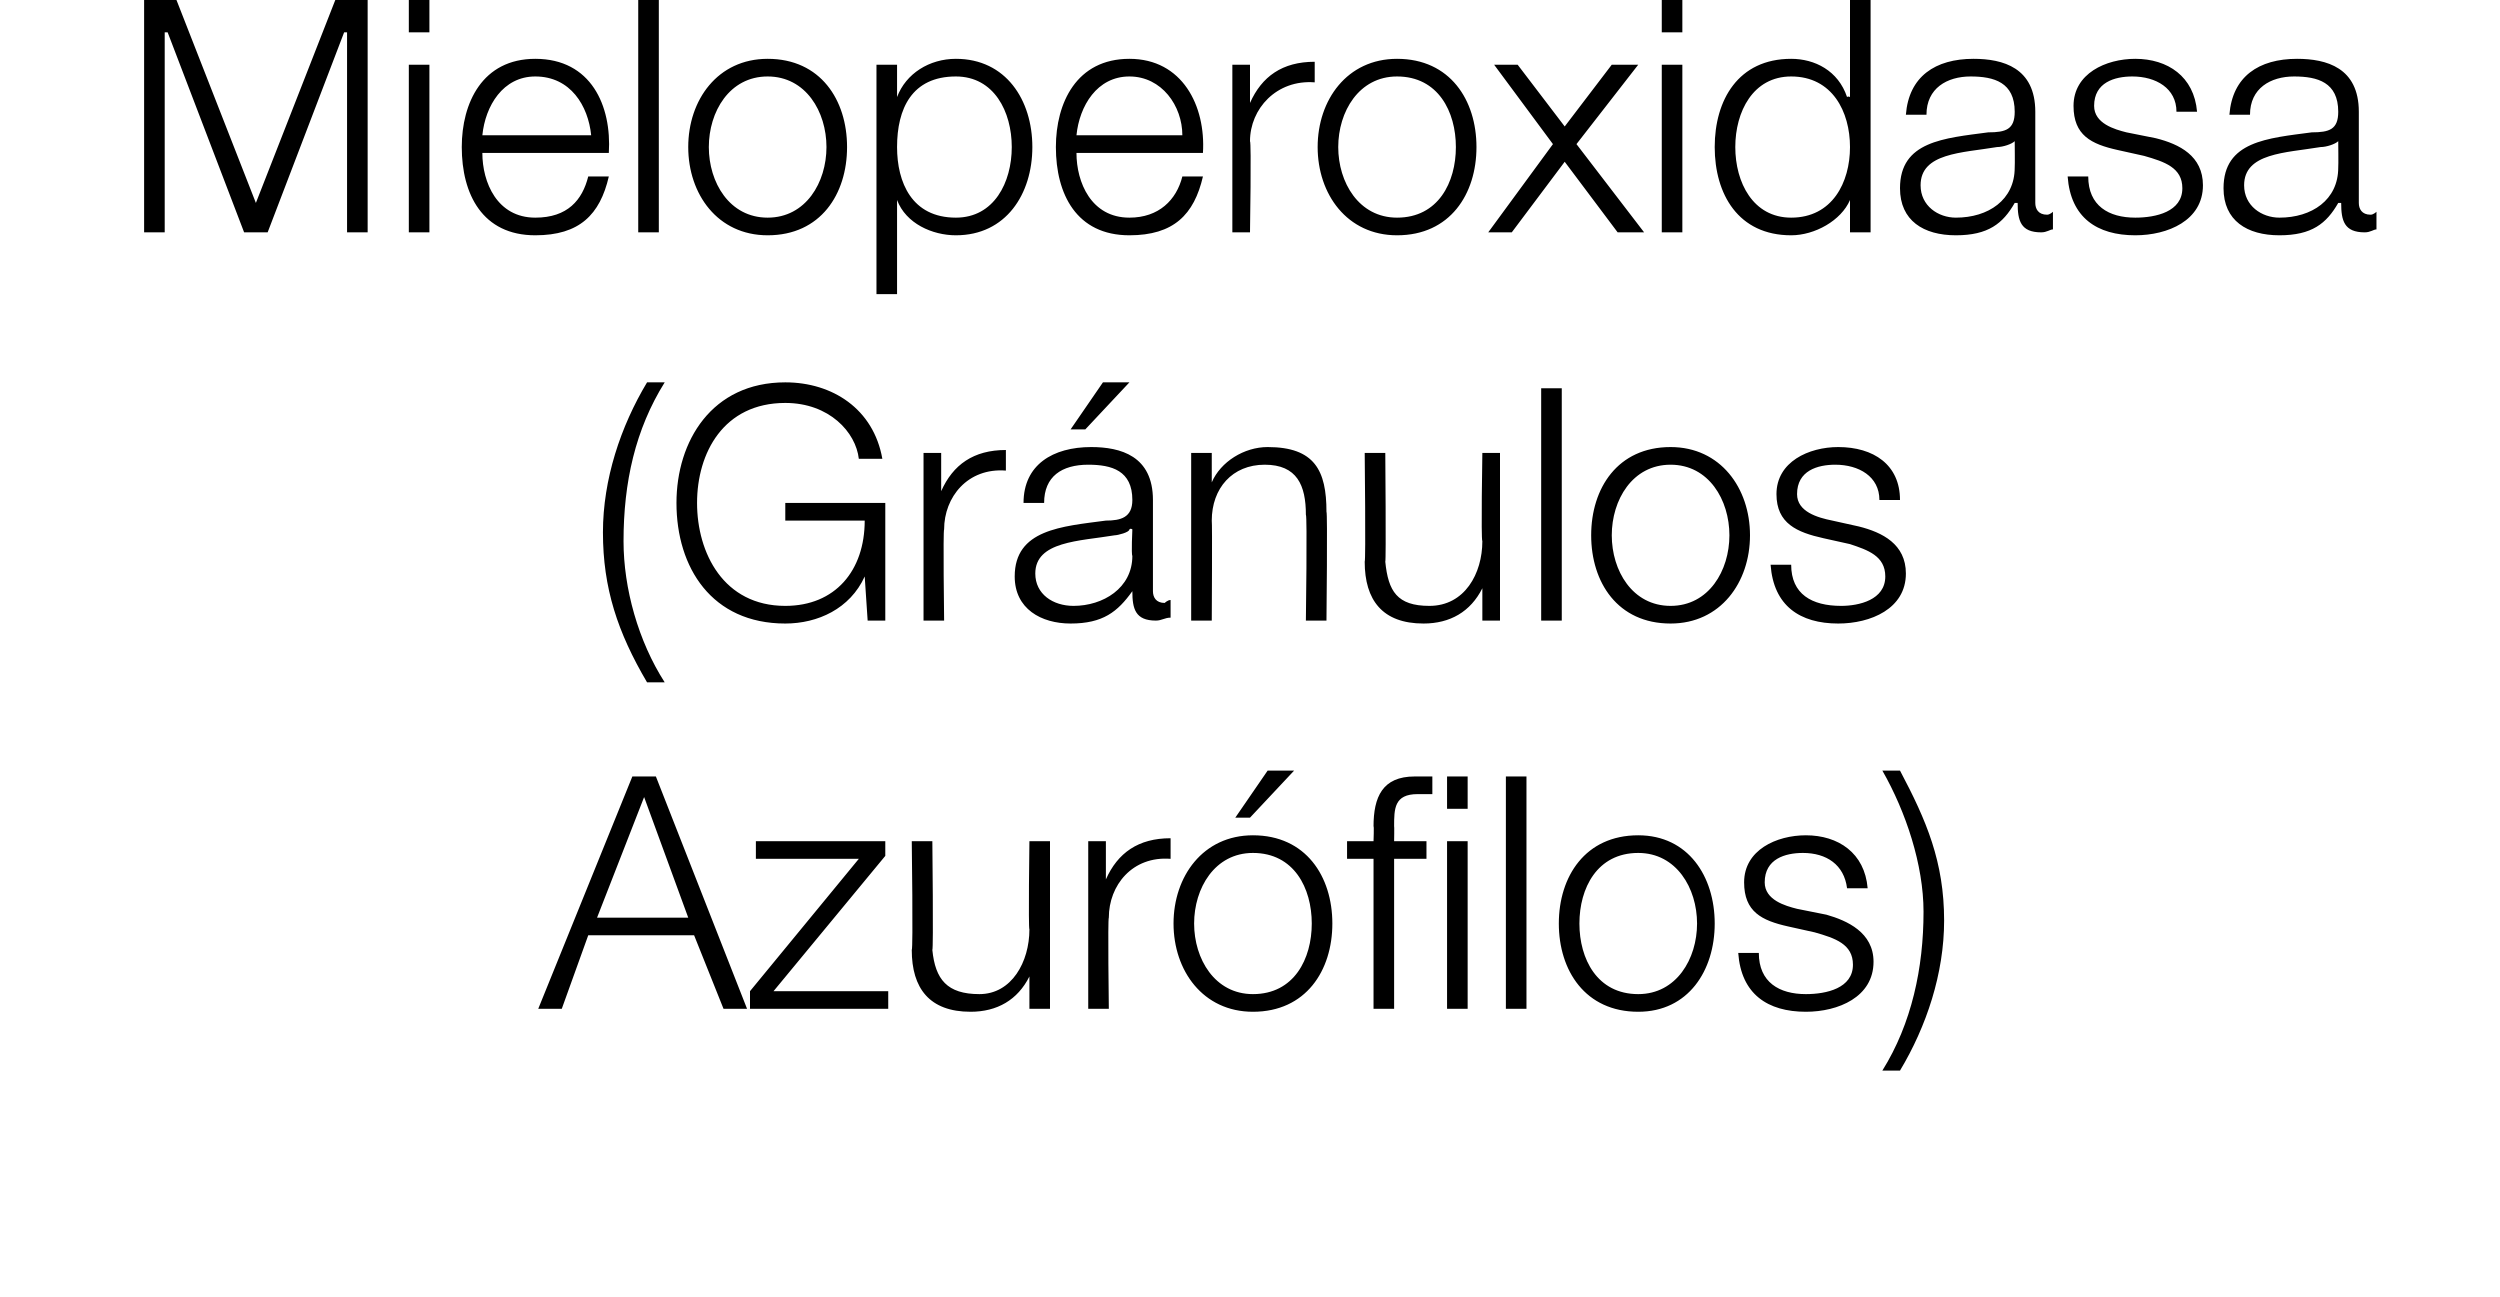
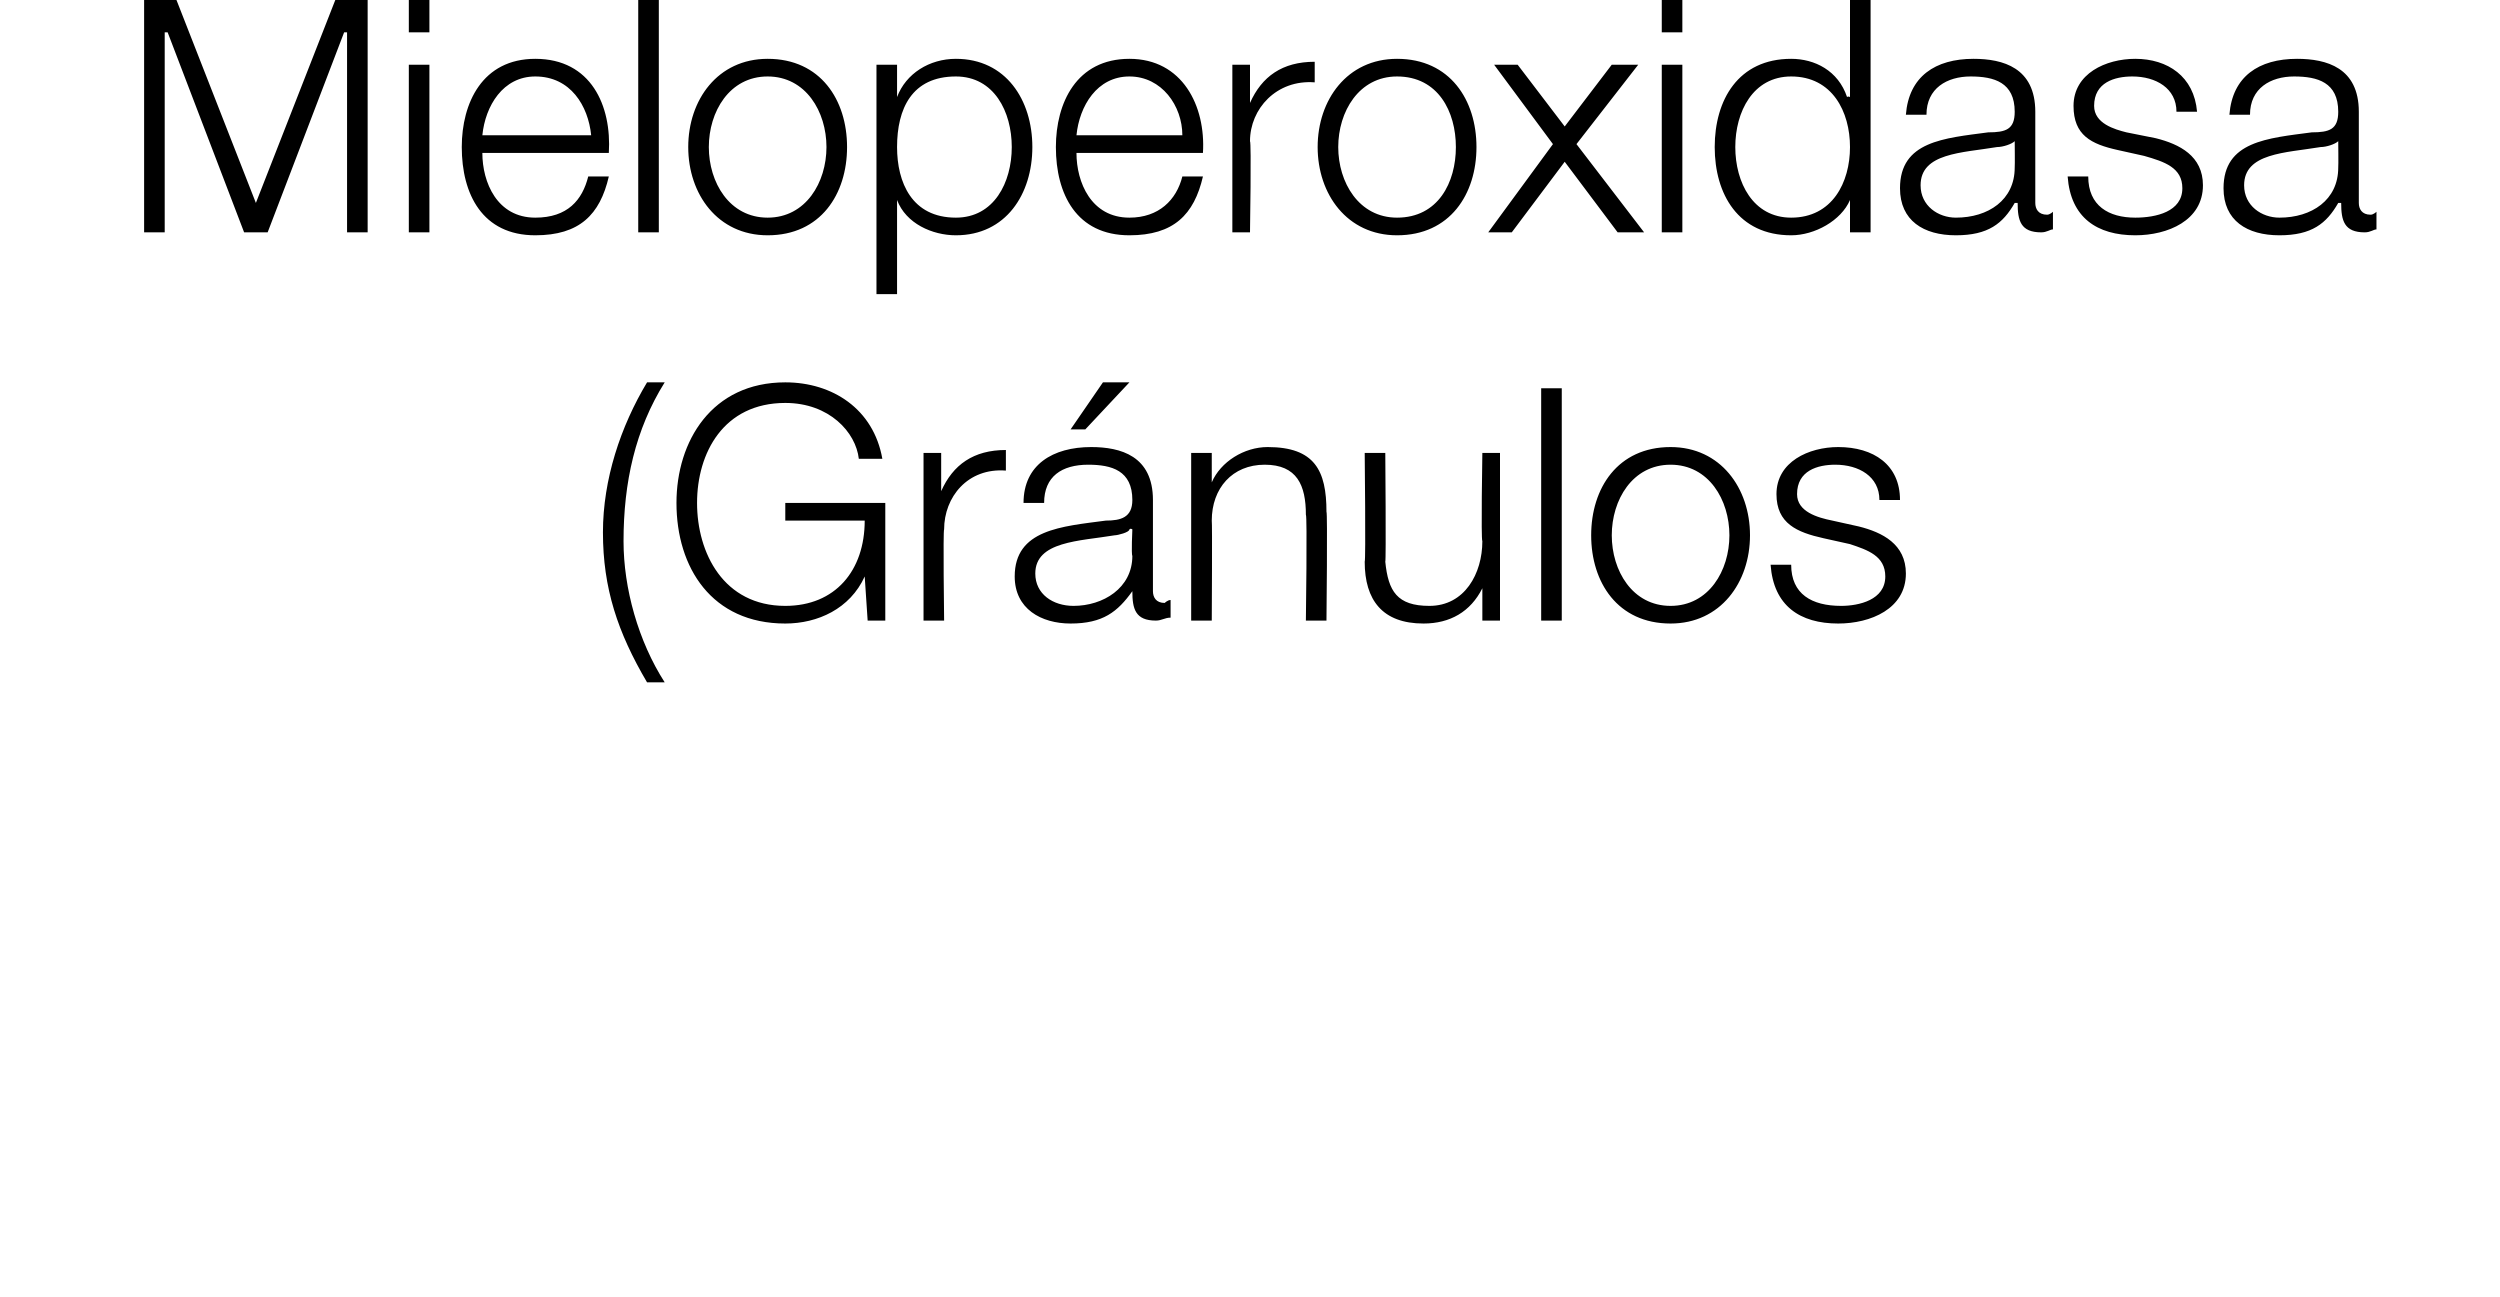
<svg xmlns="http://www.w3.org/2000/svg" version="1.1" width="85px" height="44.1px" viewBox="0 0 85 44.1">
  <desc>Mieloperoxidasa (Gr nulos Azur filos)</desc>
  <defs />
  <g id="Polygon54775">
-     <path d="M 21.5 26.4 L 22.3 26.4 L 25.4 34.3 L 24.6 34.3 L 23.6 31.8 L 20 31.8 L 19.1 34.3 L 18.3 34.3 L 21.5 26.4 Z M 20.3 31.2 L 23.4 31.2 L 21.9 27.1 L 20.3 31.2 Z M 26.3 33.7 L 30.2 33.7 L 30.2 34.3 L 25.5 34.3 L 25.5 33.7 L 29.2 29.2 L 25.7 29.2 L 25.7 28.6 L 30.1 28.6 L 30.1 29.1 L 26.3 33.7 Z M 35.7 34.3 L 35 34.3 L 35 33.2 C 35 33.2 35 33.23 35 33.2 C 34.6 34 33.9 34.4 33 34.4 C 31.6 34.4 31 33.6 31 32.3 C 31.05 32.26 31 28.6 31 28.6 L 31.7 28.6 C 31.7 28.6 31.74 32.27 31.7 32.3 C 31.8 33.3 32.2 33.8 33.3 33.8 C 34.4 33.8 35 32.7 35 31.6 C 34.96 31.56 35 28.6 35 28.6 L 35.7 28.6 L 35.7 34.3 Z M 37 28.6 L 37.6 28.6 L 37.6 29.9 C 37.6 29.9 37.62 29.91 37.6 29.9 C 38 29 38.7 28.5 39.8 28.5 C 39.8 28.5 39.8 29.2 39.8 29.2 C 38.5 29.1 37.7 30.1 37.7 31.2 C 37.66 31.23 37.7 34.3 37.7 34.3 L 37 34.3 L 37 28.6 Z M 45.3 31.4 C 45.3 33 44.4 34.4 42.6 34.4 C 40.9 34.4 39.9 33 39.9 31.4 C 39.9 29.8 40.9 28.4 42.6 28.4 C 44.4 28.4 45.3 29.8 45.3 31.4 Z M 40.6 31.4 C 40.6 32.6 41.3 33.8 42.6 33.8 C 44 33.8 44.6 32.6 44.6 31.4 C 44.6 30.2 44 29 42.6 29 C 41.3 29 40.6 30.2 40.6 31.4 Z M 42.5 27.8 L 42 27.8 L 43.1 26.2 L 44 26.2 L 42.5 27.8 Z M 49.2 28.6 L 49.9 28.6 L 49.9 34.3 L 49.2 34.3 L 49.2 28.6 Z M 46.7 29.2 L 45.8 29.2 L 45.8 28.6 L 46.7 28.6 C 46.7 28.6 46.72 28.06 46.7 28.1 C 46.7 27.1 47 26.4 48.1 26.4 C 48.3 26.4 48.5 26.4 48.7 26.4 C 48.7 26.4 48.7 27 48.7 27 C 48.5 27 48.3 27 48.2 27 C 47.4 27 47.4 27.5 47.4 28.1 C 47.41 28.08 47.4 28.6 47.4 28.6 L 48.5 28.6 L 48.5 29.2 L 47.4 29.2 L 47.4 34.3 L 46.7 34.3 L 46.7 29.2 Z M 49.2 26.4 L 49.9 26.4 L 49.9 27.5 L 49.2 27.5 L 49.2 26.4 Z M 51.2 26.4 L 51.9 26.4 L 51.9 34.3 L 51.2 34.3 L 51.2 26.4 Z M 58.3 31.4 C 58.3 33 57.4 34.4 55.7 34.4 C 53.9 34.4 53 33 53 31.4 C 53 29.8 53.9 28.4 55.7 28.4 C 57.4 28.4 58.3 29.8 58.3 31.4 Z M 53.7 31.4 C 53.7 32.6 54.3 33.8 55.7 33.8 C 57 33.8 57.7 32.6 57.7 31.4 C 57.7 30.2 57 29 55.7 29 C 54.3 29 53.7 30.2 53.7 31.4 Z M 62.8 30.2 C 62.7 29.4 62.1 29 61.3 29 C 60.7 29 60 29.2 60 30 C 60 30.6 60.7 30.8 61.1 30.9 C 61.1 30.9 62.1 31.1 62.1 31.1 C 62.8 31.3 63.7 31.7 63.7 32.7 C 63.7 33.9 62.5 34.4 61.4 34.4 C 60.1 34.4 59.2 33.8 59.1 32.4 C 59.1 32.4 59.8 32.4 59.8 32.4 C 59.8 33.4 60.5 33.8 61.4 33.8 C 62.1 33.8 63 33.6 63 32.8 C 63 32.1 62.4 31.9 61.7 31.7 C 61.7 31.7 60.8 31.5 60.8 31.5 C 59.9 31.3 59.3 31 59.3 30 C 59.3 28.9 60.4 28.4 61.4 28.4 C 62.5 28.4 63.4 29 63.5 30.2 C 63.5 30.2 62.8 30.2 62.8 30.2 Z M 64.6 26.2 C 65.5 27.9 66.1 29.3 66.1 31.3 C 66.1 33.1 65.5 34.9 64.6 36.4 C 64.6 36.4 64 36.4 64 36.4 C 65 34.8 65.4 32.9 65.4 31 C 65.4 29.4 64.8 27.6 64 26.2 C 64 26.2 64.6 26.2 64.6 26.2 Z " stroke="none" fill="#000" />
-   </g>
+     </g>
  <g id="Polygon54774">
    <path d="M 22 23.2 C 21 21.5 20.5 20 20.5 18.1 C 20.5 16.3 21.1 14.5 22 13 C 22 13 22.6 13 22.6 13 C 21.6 14.6 21.2 16.4 21.2 18.4 C 21.2 20 21.7 21.8 22.6 23.2 C 22.6 23.2 22 23.2 22 23.2 Z M 30.1 21.1 L 29.5 21.1 L 29.4 19.6 C 29.4 19.6 29.4 19.62 29.4 19.6 C 28.9 20.7 27.8 21.2 26.7 21.2 C 24.2 21.2 23 19.3 23 17.1 C 23 15 24.2 13 26.7 13 C 28.3 13 29.7 13.9 30 15.6 C 30 15.6 29.2 15.6 29.2 15.6 C 29.1 14.7 28.2 13.7 26.7 13.7 C 24.6 13.7 23.7 15.4 23.7 17.1 C 23.7 18.8 24.6 20.6 26.7 20.6 C 28.4 20.6 29.4 19.4 29.4 17.7 C 29.4 17.7 26.7 17.7 26.7 17.7 L 26.7 17.1 L 30.1 17.1 L 30.1 21.1 Z M 31.4 15.4 L 32 15.4 L 32 16.7 C 32 16.7 32.03 16.71 32 16.7 C 32.4 15.8 33.1 15.3 34.2 15.3 C 34.2 15.3 34.2 16 34.2 16 C 32.9 15.9 32.1 16.9 32.1 18 C 32.06 18.03 32.1 21.1 32.1 21.1 L 31.4 21.1 L 31.4 15.4 Z M 38.5 18 C 38.5 18 38.44 17.95 38.4 18 C 38.4 18.1 38 18.2 37.9 18.2 C 36.7 18.4 35.2 18.4 35.2 19.5 C 35.2 20.2 35.8 20.6 36.5 20.6 C 37.5 20.6 38.5 20 38.5 18.9 C 38.46 18.85 38.5 18 38.5 18 Z M 34.8 17.1 C 34.8 15.8 35.8 15.2 37.1 15.2 C 38.1 15.2 39.2 15.5 39.2 17 C 39.2 17 39.2 20.1 39.2 20.1 C 39.2 20.3 39.3 20.5 39.6 20.5 C 39.6 20.5 39.7 20.4 39.8 20.4 C 39.8 20.4 39.8 21 39.8 21 C 39.6 21 39.5 21.1 39.3 21.1 C 38.6 21.1 38.5 20.7 38.5 20.1 C 38.5 20.1 38.5 20.1 38.5 20.1 C 38 20.8 37.5 21.2 36.4 21.2 C 35.4 21.2 34.5 20.7 34.5 19.6 C 34.5 18 36.1 17.9 37.6 17.7 C 38.1 17.7 38.5 17.6 38.5 17 C 38.5 16 37.8 15.8 37 15.8 C 36.1 15.8 35.5 16.2 35.5 17.1 C 35.5 17.1 34.8 17.1 34.8 17.1 Z M 36.9 14.6 L 36.4 14.6 L 37.5 13 L 38.4 13 L 36.9 14.6 Z M 40.5 15.4 L 41.2 15.4 L 41.2 16.4 C 41.2 16.4 41.24 16.36 41.2 16.4 C 41.5 15.7 42.3 15.2 43.1 15.2 C 44.7 15.2 45.1 16 45.1 17.4 C 45.14 17.4 45.1 21.1 45.1 21.1 L 44.4 21.1 C 44.4 21.1 44.45 17.51 44.4 17.5 C 44.4 16.5 44.1 15.8 43 15.8 C 41.9 15.8 41.2 16.6 41.2 17.7 C 41.22 17.74 41.2 21.1 41.2 21.1 L 40.5 21.1 L 40.5 15.4 Z M 51 21.1 L 50.4 21.1 L 50.4 20 C 50.4 20 50.39 20.03 50.4 20 C 50 20.8 49.3 21.2 48.4 21.2 C 47 21.2 46.4 20.4 46.4 19.1 C 46.44 19.06 46.4 15.4 46.4 15.4 L 47.1 15.4 C 47.1 15.4 47.13 19.07 47.1 19.1 C 47.2 20.1 47.5 20.6 48.6 20.6 C 49.8 20.6 50.4 19.5 50.4 18.4 C 50.35 18.36 50.4 15.4 50.4 15.4 L 51 15.4 L 51 21.1 Z M 52.4 13.2 L 53.1 13.2 L 53.1 21.1 L 52.4 21.1 L 52.4 13.2 Z M 59.5 18.2 C 59.5 19.8 58.5 21.2 56.8 21.2 C 55 21.2 54.1 19.8 54.1 18.2 C 54.1 16.6 55 15.2 56.8 15.2 C 58.5 15.2 59.5 16.6 59.5 18.2 Z M 54.8 18.2 C 54.8 19.4 55.5 20.6 56.8 20.6 C 58.1 20.6 58.8 19.4 58.8 18.2 C 58.8 17 58.1 15.8 56.8 15.8 C 55.5 15.8 54.8 17 54.8 18.2 Z M 63.9 17 C 63.9 16.2 63.2 15.8 62.4 15.8 C 61.8 15.8 61.1 16 61.1 16.8 C 61.1 17.4 61.8 17.6 62.3 17.7 C 62.3 17.7 63.2 17.9 63.2 17.9 C 64 18.1 64.8 18.5 64.8 19.5 C 64.8 20.7 63.6 21.2 62.5 21.2 C 61.2 21.2 60.3 20.6 60.2 19.2 C 60.2 19.2 60.9 19.2 60.9 19.2 C 60.9 20.2 61.6 20.6 62.6 20.6 C 63.2 20.6 64.1 20.4 64.1 19.6 C 64.1 18.9 63.5 18.7 62.9 18.5 C 62.9 18.5 62 18.3 62 18.3 C 61.1 18.1 60.4 17.8 60.4 16.8 C 60.4 15.7 61.5 15.2 62.5 15.2 C 63.7 15.2 64.6 15.8 64.6 17 C 64.6 17 63.9 17 63.9 17 Z " stroke="none" fill="#000" />
  </g>
  <g id="Polygon54773">
    <path d="M 4.9 0 L 6 0 L 8.7 6.9 L 11.4 0 L 12.5 0 L 12.5 7.9 L 11.8 7.9 L 11.8 1.1 L 11.7 1.1 L 9.1 7.9 L 8.3 7.9 L 5.7 1.1 L 5.6 1.1 L 5.6 7.9 L 4.9 7.9 L 4.9 0 Z M 13.9 2.2 L 14.6 2.2 L 14.6 7.9 L 13.9 7.9 L 13.9 2.2 Z M 13.9 0 L 14.6 0 L 14.6 1.1 L 13.9 1.1 L 13.9 0 Z M 16.4 5.2 C 16.4 6.2 16.9 7.4 18.2 7.4 C 19.3 7.4 19.8 6.8 20 6 C 20 6 20.7 6 20.7 6 C 20.4 7.3 19.7 8 18.2 8 C 16.4 8 15.7 6.6 15.7 5 C 15.7 3.5 16.4 2 18.2 2 C 20.1 2 20.8 3.6 20.7 5.2 C 20.7 5.2 16.4 5.2 16.4 5.2 Z M 20.1 4.6 C 20 3.6 19.4 2.6 18.2 2.6 C 17.1 2.6 16.5 3.6 16.4 4.6 C 16.4 4.6 20.1 4.6 20.1 4.6 Z M 21.7 0 L 22.4 0 L 22.4 7.9 L 21.7 7.9 L 21.7 0 Z M 28.8 5 C 28.8 6.6 27.9 8 26.1 8 C 24.4 8 23.4 6.6 23.4 5 C 23.4 3.4 24.4 2 26.1 2 C 27.9 2 28.8 3.4 28.8 5 Z M 24.1 5 C 24.1 6.2 24.8 7.4 26.1 7.4 C 27.4 7.4 28.1 6.2 28.1 5 C 28.1 3.8 27.4 2.6 26.1 2.6 C 24.8 2.6 24.1 3.8 24.1 5 Z M 32.5 2.6 C 31 2.6 30.5 3.7 30.5 5 C 30.5 6.2 31 7.4 32.5 7.4 C 33.8 7.4 34.4 6.2 34.4 5 C 34.4 3.8 33.8 2.6 32.5 2.6 Z M 29.8 2.2 L 30.5 2.2 L 30.5 3.3 C 30.5 3.3 30.49 3.26 30.5 3.3 C 30.8 2.5 31.6 2 32.5 2 C 34.2 2 35.1 3.4 35.1 5 C 35.1 6.6 34.2 8 32.5 8 C 31.7 8 30.8 7.6 30.5 6.8 C 30.55 6.78 30.5 6.8 30.5 6.8 L 30.5 10 L 29.8 10 L 29.8 2.2 Z M 36.6 5.2 C 36.6 6.2 37.1 7.4 38.4 7.4 C 39.4 7.4 40 6.8 40.2 6 C 40.2 6 40.9 6 40.9 6 C 40.6 7.3 39.9 8 38.4 8 C 36.6 8 35.9 6.6 35.9 5 C 35.9 3.5 36.6 2 38.4 2 C 40.2 2 41 3.6 40.9 5.2 C 40.9 5.2 36.6 5.2 36.6 5.2 Z M 40.2 4.6 C 40.2 3.6 39.5 2.6 38.4 2.6 C 37.3 2.6 36.7 3.6 36.6 4.6 C 36.6 4.6 40.2 4.6 40.2 4.6 Z M 41.9 2.2 L 42.5 2.2 L 42.5 3.5 C 42.5 3.5 42.51 3.51 42.5 3.5 C 42.9 2.6 43.6 2.1 44.7 2.1 C 44.7 2.1 44.7 2.8 44.7 2.8 C 43.4 2.7 42.5 3.7 42.5 4.8 C 42.55 4.83 42.5 7.9 42.5 7.9 L 41.9 7.9 L 41.9 2.2 Z M 50.2 5 C 50.2 6.6 49.3 8 47.5 8 C 45.8 8 44.8 6.6 44.8 5 C 44.8 3.4 45.8 2 47.5 2 C 49.3 2 50.2 3.4 50.2 5 Z M 45.5 5 C 45.5 6.2 46.2 7.4 47.5 7.4 C 48.9 7.4 49.5 6.2 49.5 5 C 49.5 3.8 48.9 2.6 47.5 2.6 C 46.2 2.6 45.5 3.8 45.5 5 Z M 52.8 4.9 L 50.8 2.2 L 51.6 2.2 L 53.2 4.3 L 54.8 2.2 L 55.7 2.2 L 53.6 4.9 L 55.9 7.9 L 55 7.9 L 53.2 5.5 L 51.4 7.9 L 50.6 7.9 L 52.8 4.9 Z M 56.5 2.2 L 57.2 2.2 L 57.2 7.9 L 56.5 7.9 L 56.5 2.2 Z M 56.5 0 L 57.2 0 L 57.2 1.1 L 56.5 1.1 L 56.5 0 Z M 60.9 7.4 C 62.3 7.4 62.9 6.2 62.9 5 C 62.9 3.8 62.3 2.6 60.9 2.6 C 59.6 2.6 59 3.8 59 5 C 59 6.2 59.6 7.4 60.9 7.4 Z M 63.6 7.9 L 62.9 7.9 L 62.9 6.8 C 62.9 6.8 62.9 6.78 62.9 6.8 C 62.6 7.5 61.7 8 60.9 8 C 59.1 8 58.3 6.6 58.3 5 C 58.3 3.4 59.1 2 60.9 2 C 61.7 2 62.5 2.4 62.8 3.3 C 62.84 3.26 62.9 3.3 62.9 3.3 L 62.9 0 L 63.6 0 L 63.6 7.9 Z M 68.5 4.8 C 68.5 4.8 68.49 4.75 68.5 4.8 C 68.4 4.9 68.1 5 67.9 5 C 66.7 5.2 65.3 5.2 65.3 6.3 C 65.3 7 65.9 7.4 66.5 7.4 C 67.6 7.4 68.5 6.8 68.5 5.7 C 68.51 5.65 68.5 4.8 68.5 4.8 Z M 64.8 3.9 C 64.9 2.6 65.8 2 67.1 2 C 68.1 2 69.2 2.3 69.2 3.8 C 69.2 3.8 69.2 6.9 69.2 6.9 C 69.2 7.1 69.3 7.3 69.6 7.3 C 69.7 7.3 69.8 7.2 69.8 7.2 C 69.8 7.2 69.8 7.8 69.8 7.8 C 69.7 7.8 69.6 7.9 69.4 7.9 C 68.7 7.9 68.6 7.5 68.6 6.9 C 68.6 6.9 68.5 6.9 68.5 6.9 C 68.1 7.6 67.6 8 66.5 8 C 65.4 8 64.6 7.5 64.6 6.4 C 64.6 4.8 66.1 4.7 67.6 4.5 C 68.2 4.5 68.5 4.4 68.5 3.8 C 68.5 2.8 67.8 2.6 67 2.6 C 66.2 2.6 65.5 3 65.5 3.9 C 65.5 3.9 64.8 3.9 64.8 3.9 Z M 74 3.8 C 74 3 73.3 2.6 72.5 2.6 C 71.9 2.6 71.2 2.8 71.2 3.6 C 71.2 4.2 71.9 4.4 72.3 4.5 C 72.3 4.5 73.3 4.7 73.3 4.7 C 74.1 4.9 74.9 5.3 74.9 6.3 C 74.9 7.5 73.7 8 72.6 8 C 71.3 8 70.4 7.4 70.3 6 C 70.3 6 71 6 71 6 C 71 7 71.7 7.4 72.6 7.4 C 73.3 7.4 74.2 7.2 74.2 6.4 C 74.2 5.7 73.6 5.5 72.9 5.3 C 72.9 5.3 72 5.1 72 5.1 C 71.1 4.9 70.5 4.6 70.5 3.6 C 70.5 2.5 71.6 2 72.6 2 C 73.7 2 74.6 2.6 74.7 3.8 C 74.7 3.8 74 3.8 74 3.8 Z M 79.5 4.8 C 79.5 4.8 79.49 4.75 79.5 4.8 C 79.4 4.9 79.1 5 78.9 5 C 77.7 5.2 76.3 5.2 76.3 6.3 C 76.3 7 76.9 7.4 77.5 7.4 C 78.6 7.4 79.5 6.8 79.5 5.7 C 79.51 5.65 79.5 4.8 79.5 4.8 Z M 75.8 3.9 C 75.9 2.6 76.8 2 78.1 2 C 79.1 2 80.2 2.3 80.2 3.8 C 80.2 3.8 80.2 6.9 80.2 6.9 C 80.2 7.1 80.3 7.3 80.6 7.3 C 80.7 7.3 80.8 7.2 80.8 7.2 C 80.8 7.2 80.8 7.8 80.8 7.8 C 80.7 7.8 80.6 7.9 80.4 7.9 C 79.7 7.9 79.6 7.5 79.6 6.9 C 79.6 6.9 79.5 6.9 79.5 6.9 C 79.1 7.6 78.6 8 77.5 8 C 76.4 8 75.6 7.5 75.6 6.4 C 75.6 4.8 77.1 4.7 78.6 4.5 C 79.2 4.5 79.5 4.4 79.5 3.8 C 79.5 2.8 78.8 2.6 78 2.6 C 77.2 2.6 76.5 3 76.5 3.9 C 76.5 3.9 75.8 3.9 75.8 3.9 Z " stroke="none" fill="#000" />
  </g>
</svg>